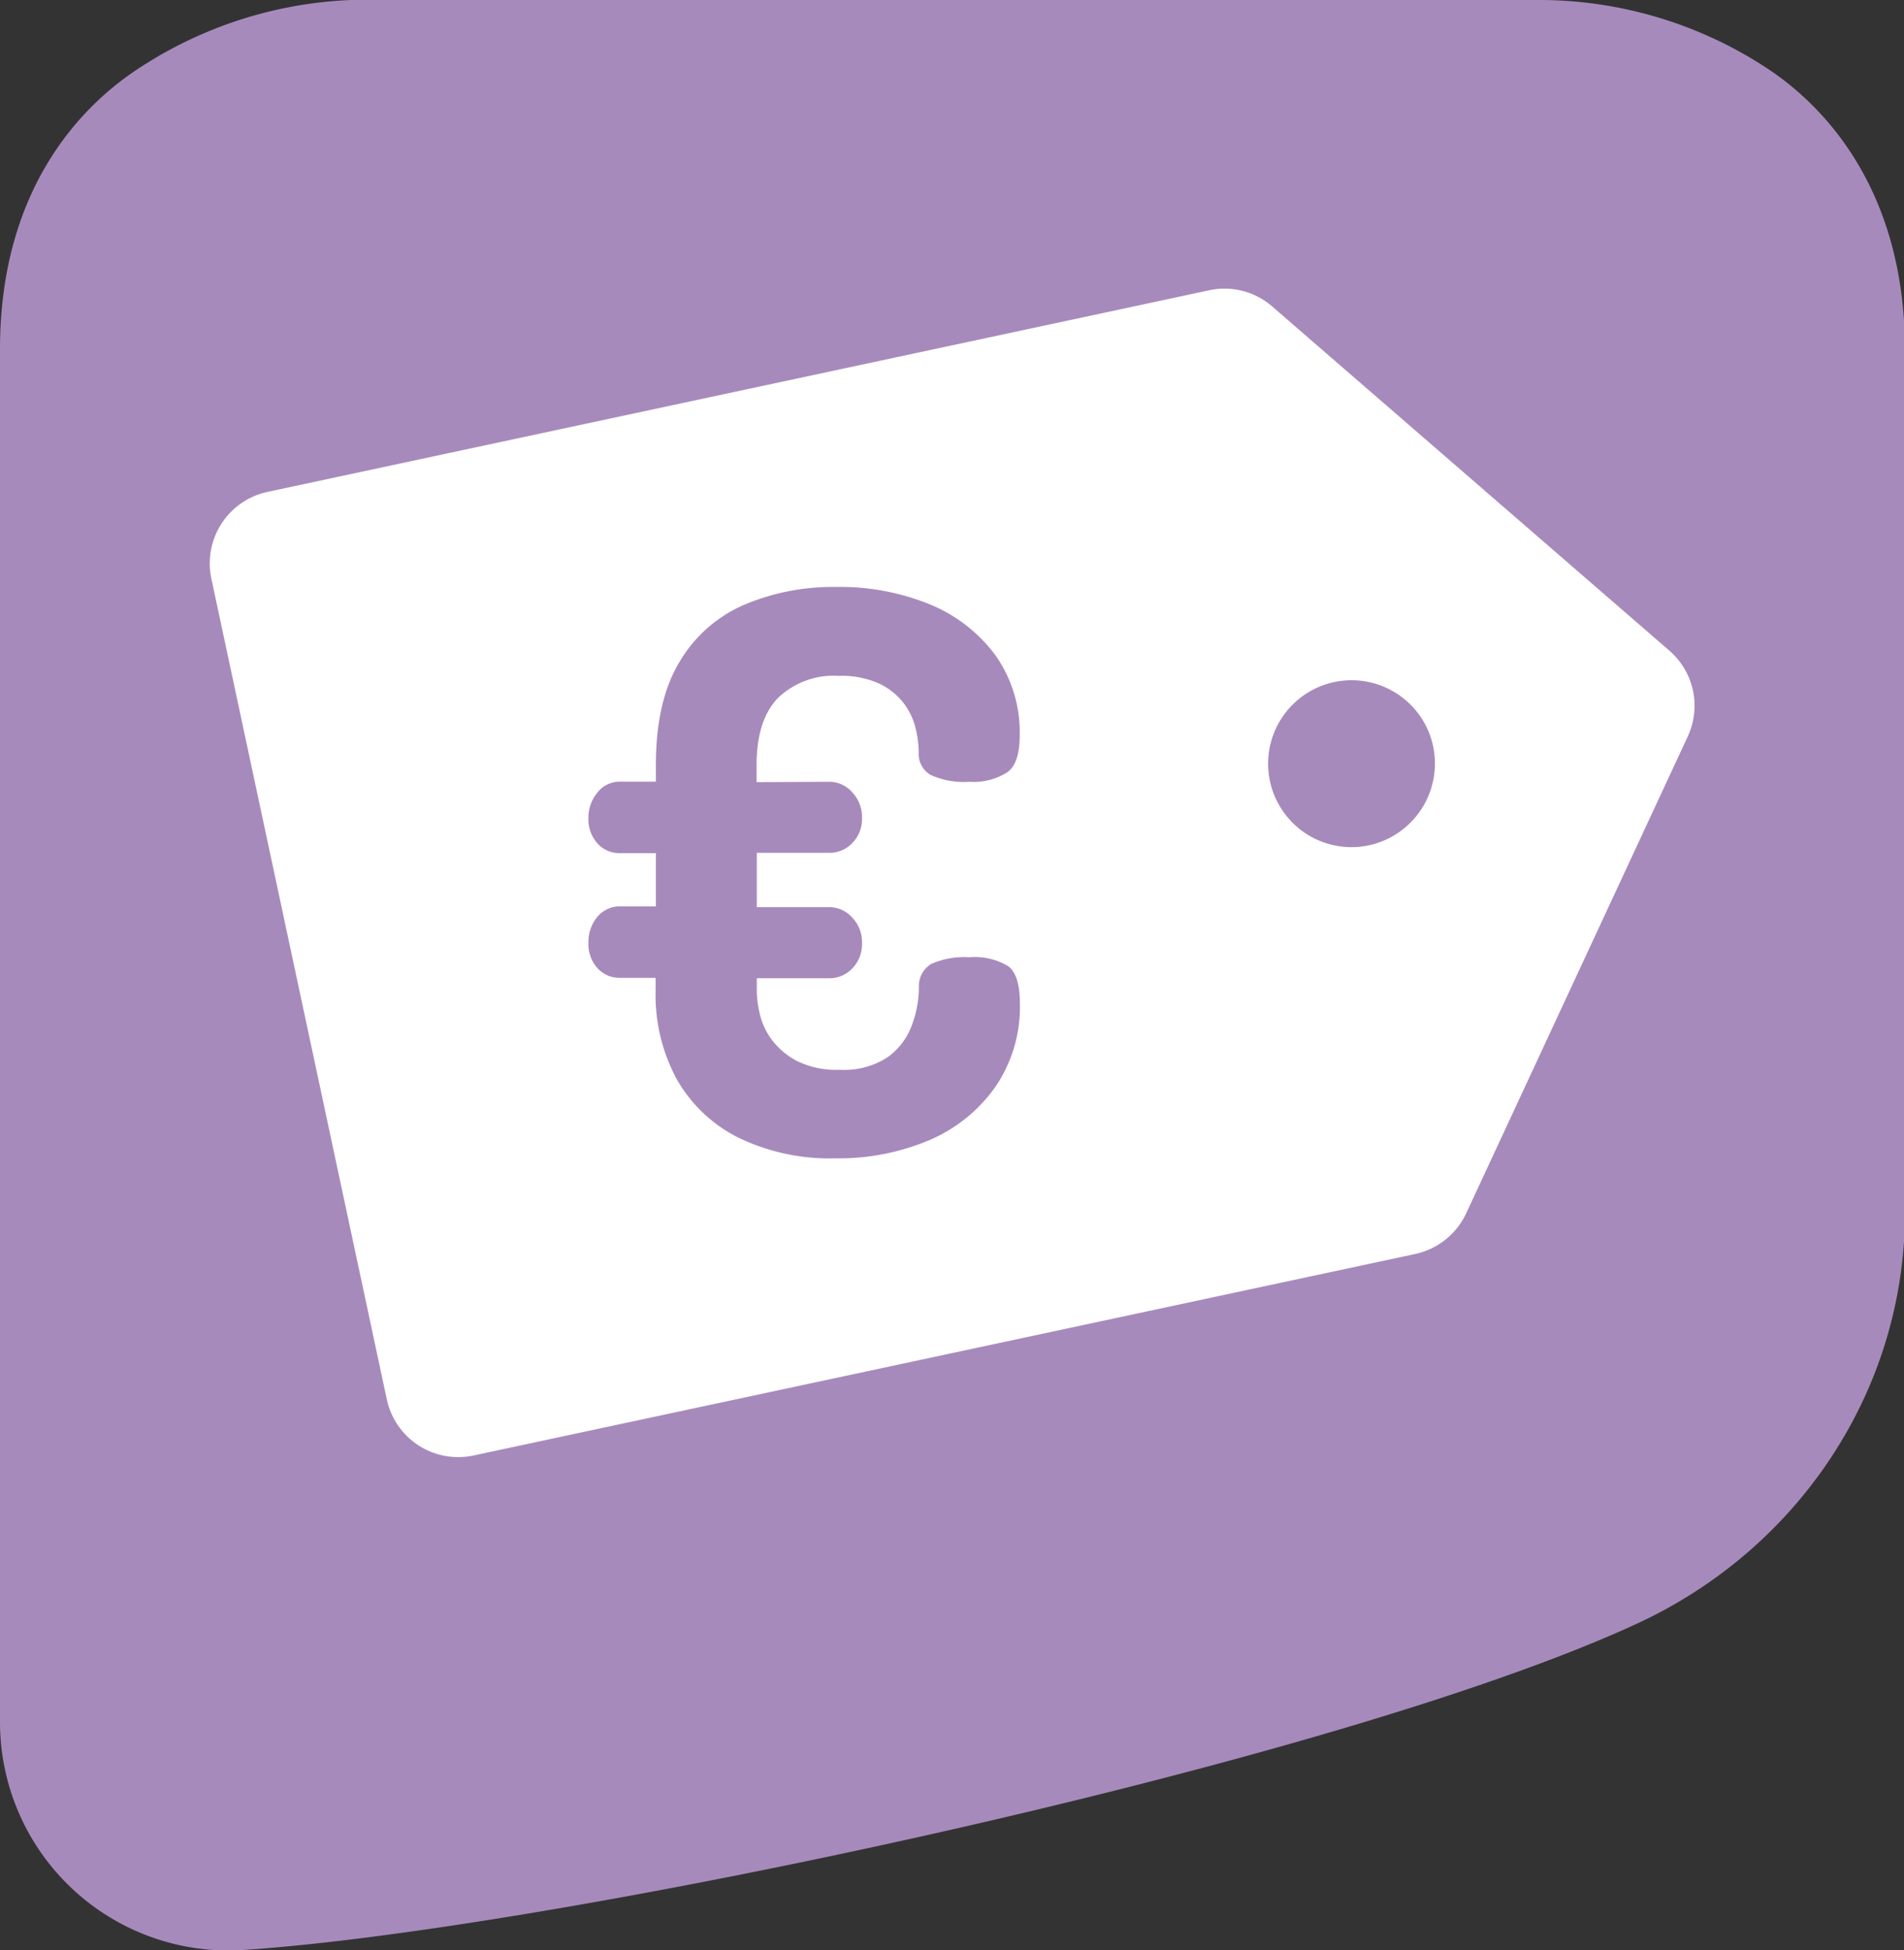
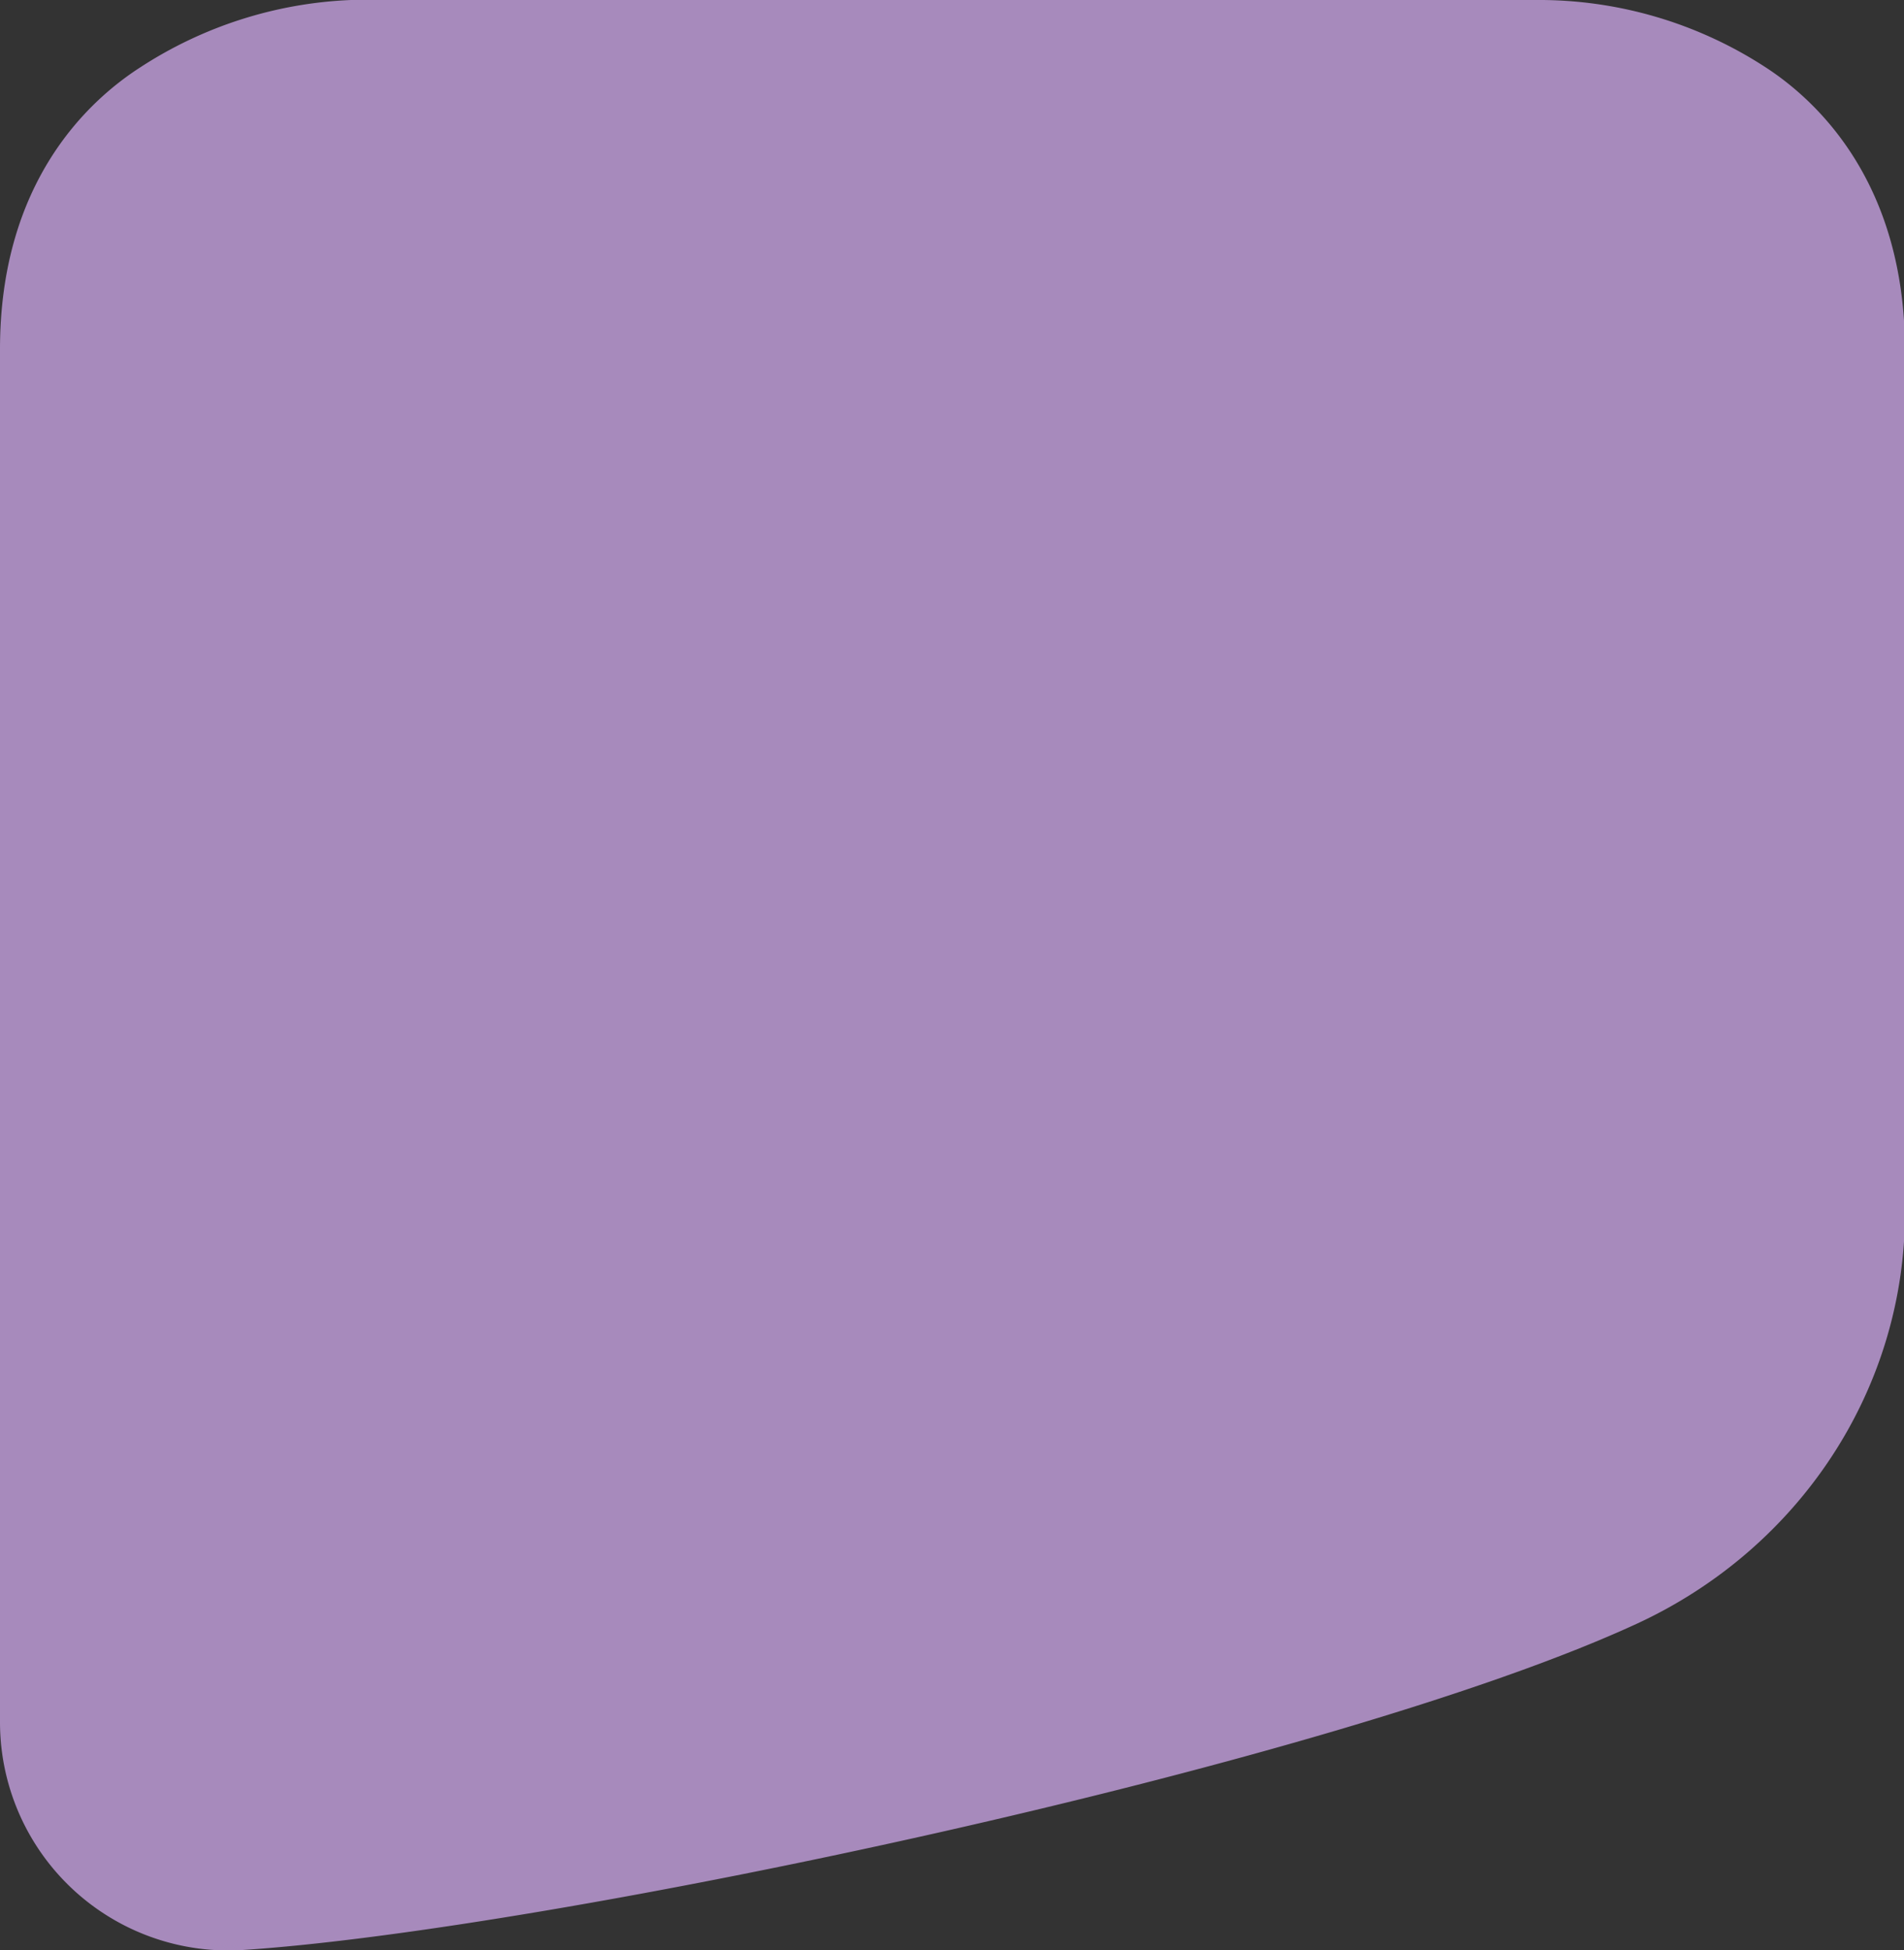
<svg xmlns="http://www.w3.org/2000/svg" id="Livello_1" data-name="Livello 1" viewBox="0 0 195.31 200">
  <rect x="0" y="0" width="195.31" height="200" fill="#333333" stroke="none" />
  <defs>
    <style>.cls-1{fill:#a78abc;}.cls-2{fill:#fff;}</style>
  </defs>
  <path class="cls-1" d="M181.26,7a42.62,42.62,0,0,0-23.78-7H36V0A42.75,42.75,0,0,0,14.37,6.92C9,10.38,0,18.72,0,35.82V176.56A23.42,23.42,0,0,0,24.86,200C56,198,136.65,181,168,166.49c16.54-7.68,27.41-23.93,27.41-42.17V35.82C195.36,18.82,186.53,10.47,181.26,7Z" />
-   <path class="cls-2" d="M171.25,66.74l-40.74-35.3A7.46,7.46,0,0,0,124,29.78L27.44,50.45a7.5,7.5,0,0,0-5.76,8.89l18,84.19a7.49,7.49,0,0,0,8.89,5.75l96.61-20.67a7.53,7.53,0,0,0,5.22-4.17l22.72-48.89A7.47,7.47,0,0,0,171.25,66.74ZM85.11,80.18a3.14,3.14,0,0,1,2.31,1.08,3.67,3.67,0,0,1,1,2.66,3.46,3.46,0,0,1-1,2.55,3.19,3.19,0,0,1-2.31,1H77.63v5.57h7.48a3.16,3.16,0,0,1,2.31,1.07,3.6,3.6,0,0,1,1,2.59,3.55,3.55,0,0,1-1,2.63,3.19,3.19,0,0,1-2.31,1H77.63v1.36a10.94,10.94,0,0,0,.32,2.34,7,7,0,0,0,1.27,2.67,7.71,7.71,0,0,0,2.59,2.15,9.2,9.2,0,0,0,4.33.87,8.13,8.13,0,0,0,4.94-1.31,7,7,0,0,0,2.46-3.27,11.19,11.19,0,0,0,.72-3.93,2.63,2.63,0,0,1,1.27-2.35,8.36,8.36,0,0,1,3.9-.68,6.64,6.64,0,0,1,4,.92c.8.61,1.19,1.89,1.19,3.86a14.53,14.53,0,0,1-2.46,8.43,15.94,15.94,0,0,1-6.72,5.5,23.82,23.82,0,0,1-9.75,1.91,21.37,21.37,0,0,1-10-2.15,14.91,14.91,0,0,1-6.29-6,18.12,18.12,0,0,1-2.15-9v-1.36H63.63a3.05,3.05,0,0,1-2.35-1,3.68,3.68,0,0,1-.92-2.59,4,4,0,0,1,.92-2.67,3,3,0,0,1,2.35-1.07h3.65V87.5H63.63a3.05,3.05,0,0,1-2.35-1,3.7,3.7,0,0,1-.92-2.59,4,4,0,0,1,.92-2.62,2.88,2.88,0,0,1,2.35-1.12h3.65V78.43q0-6.6,2.47-10.62A14.23,14.23,0,0,1,76.4,62a23.33,23.33,0,0,1,9.27-1.8A24.5,24.5,0,0,1,95.42,62a15.81,15.81,0,0,1,6.72,5.25,13.66,13.66,0,0,1,2.46,8.2c0,1.86-.41,3.1-1.23,3.73a6.43,6.43,0,0,1-3.94,1,8.12,8.12,0,0,1-4-.72,2.49,2.49,0,0,1-1.19-2.3,11,11,0,0,0-.32-2.47,7,7,0,0,0-1.23-2.58,6.84,6.84,0,0,0-2.51-2,9.28,9.28,0,0,0-4.14-.79,8.24,8.24,0,0,0-6.24,2.27q-2.19,2.27-2.19,6.88v1.75ZM139,86.88a8.56,8.56,0,1,1,7.59-11.73A8.58,8.58,0,0,1,139,86.88Z" />
</svg>